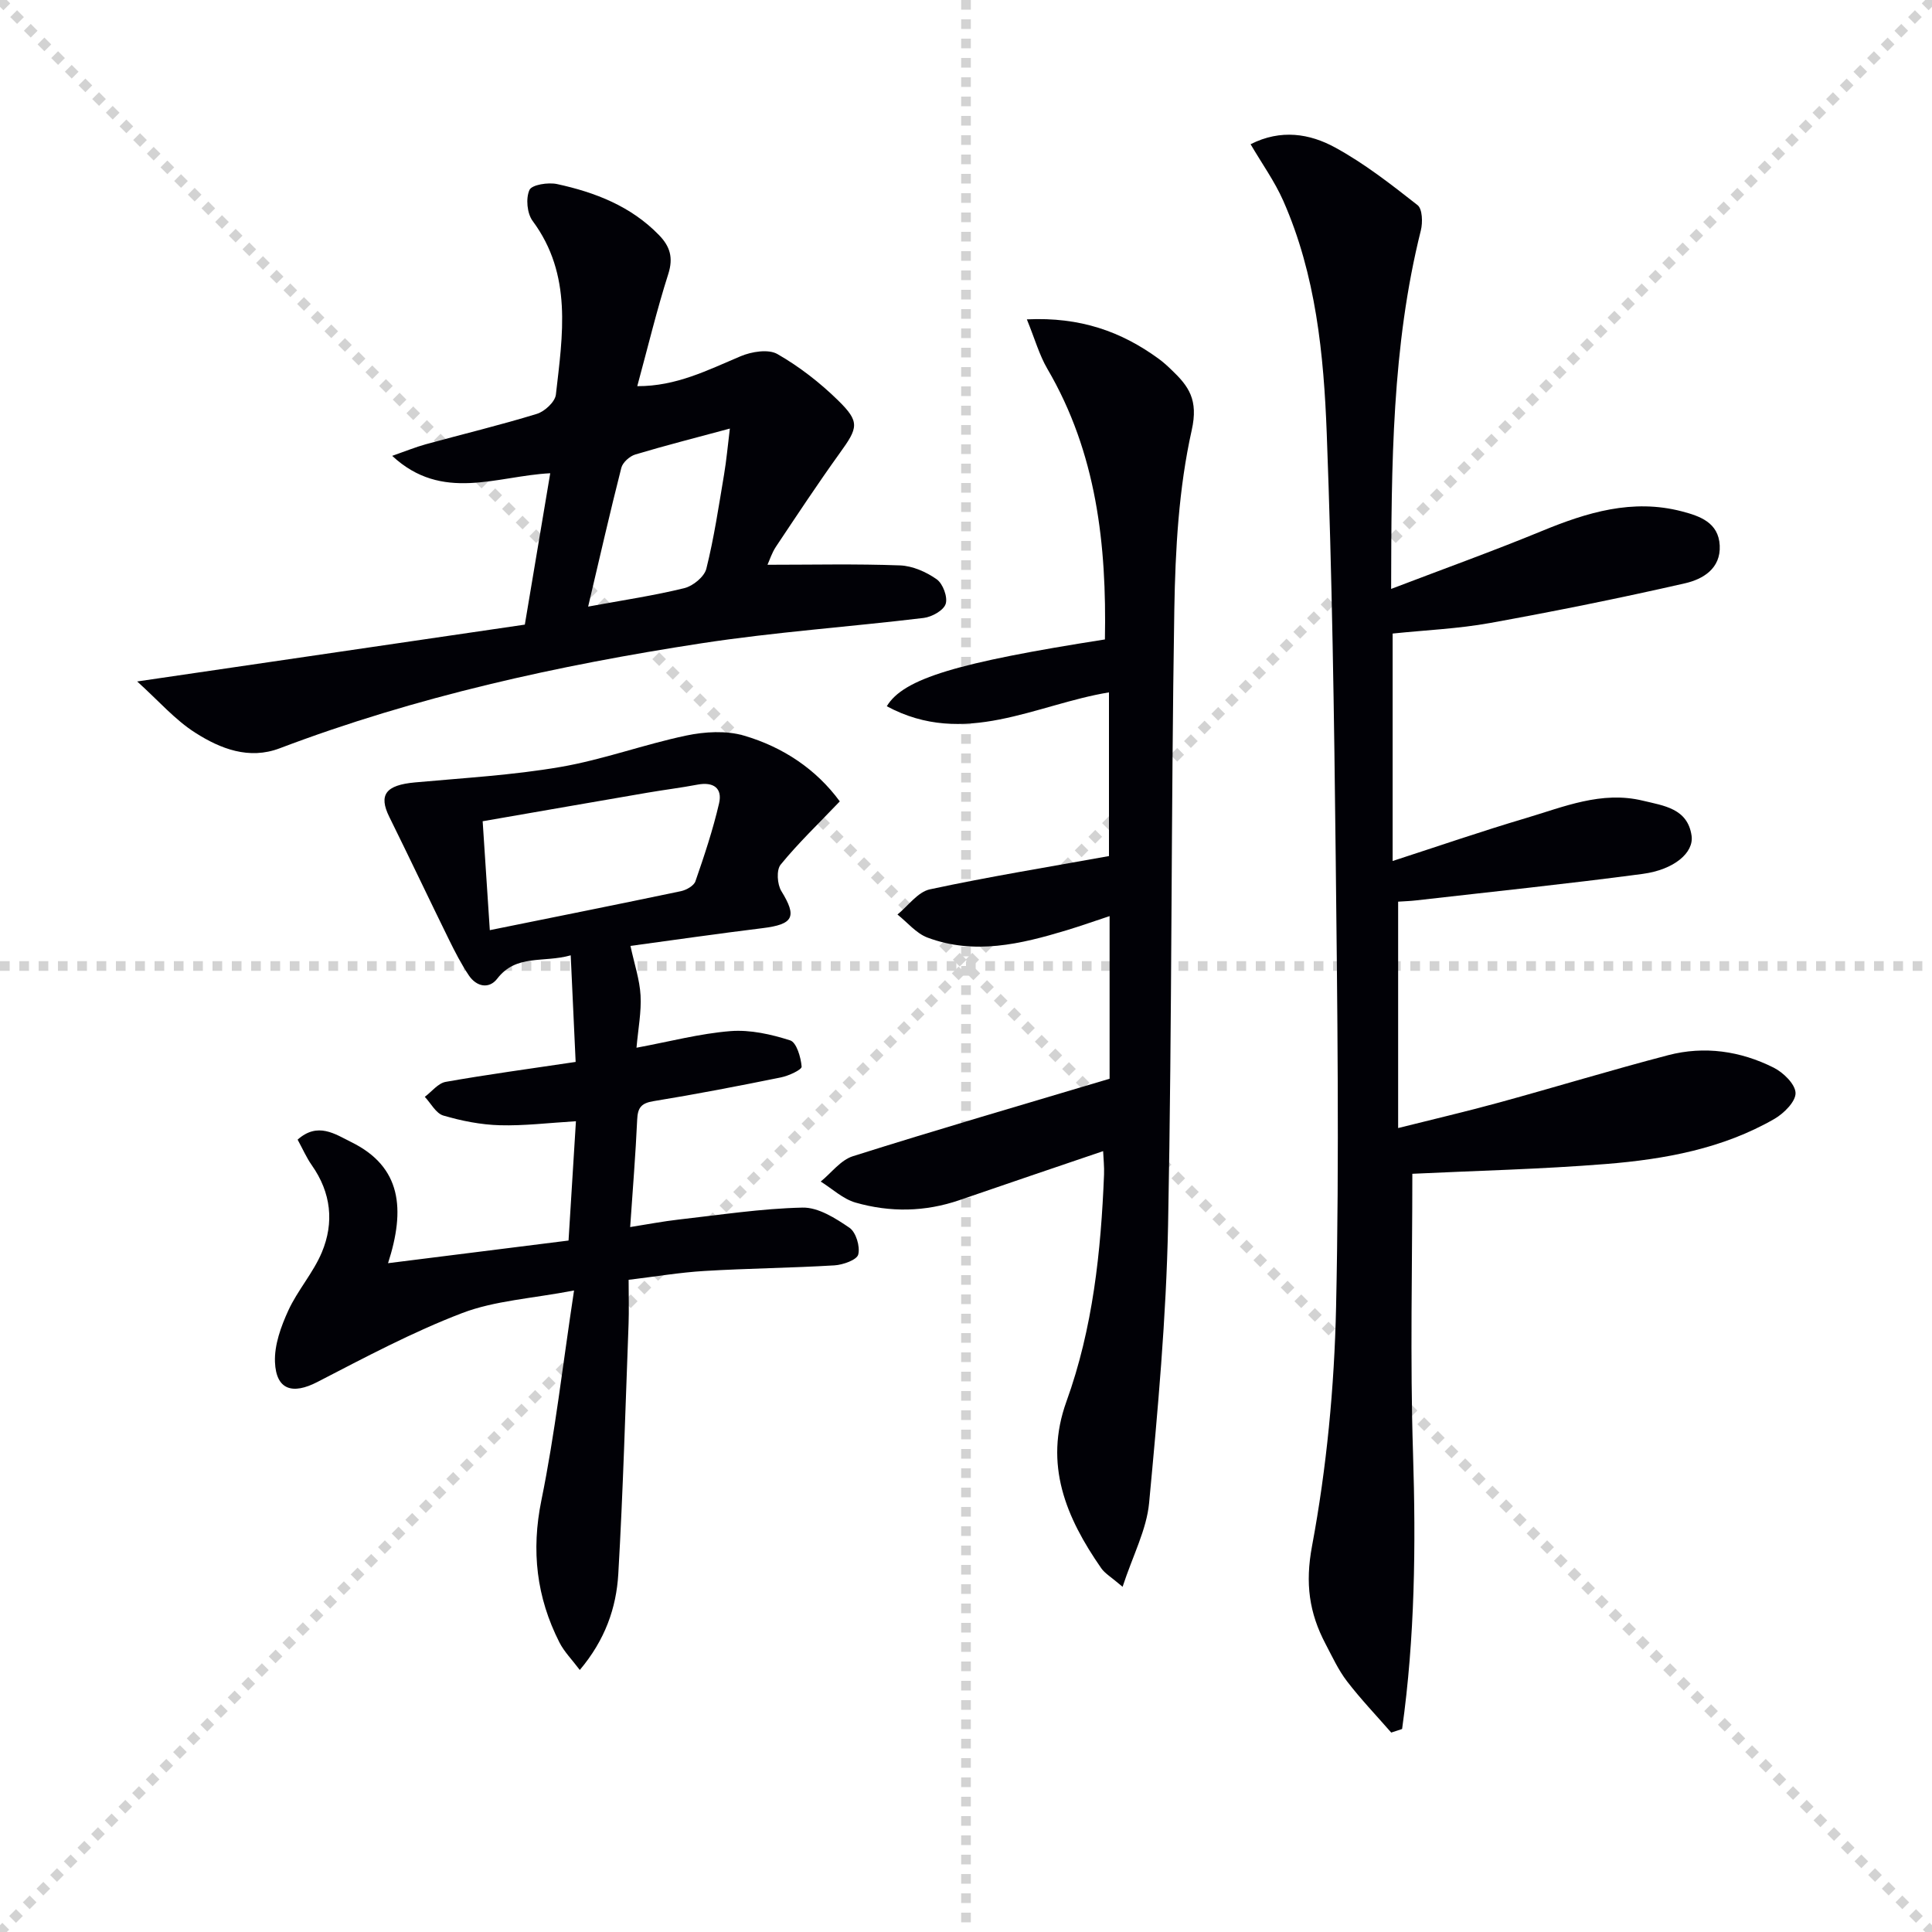
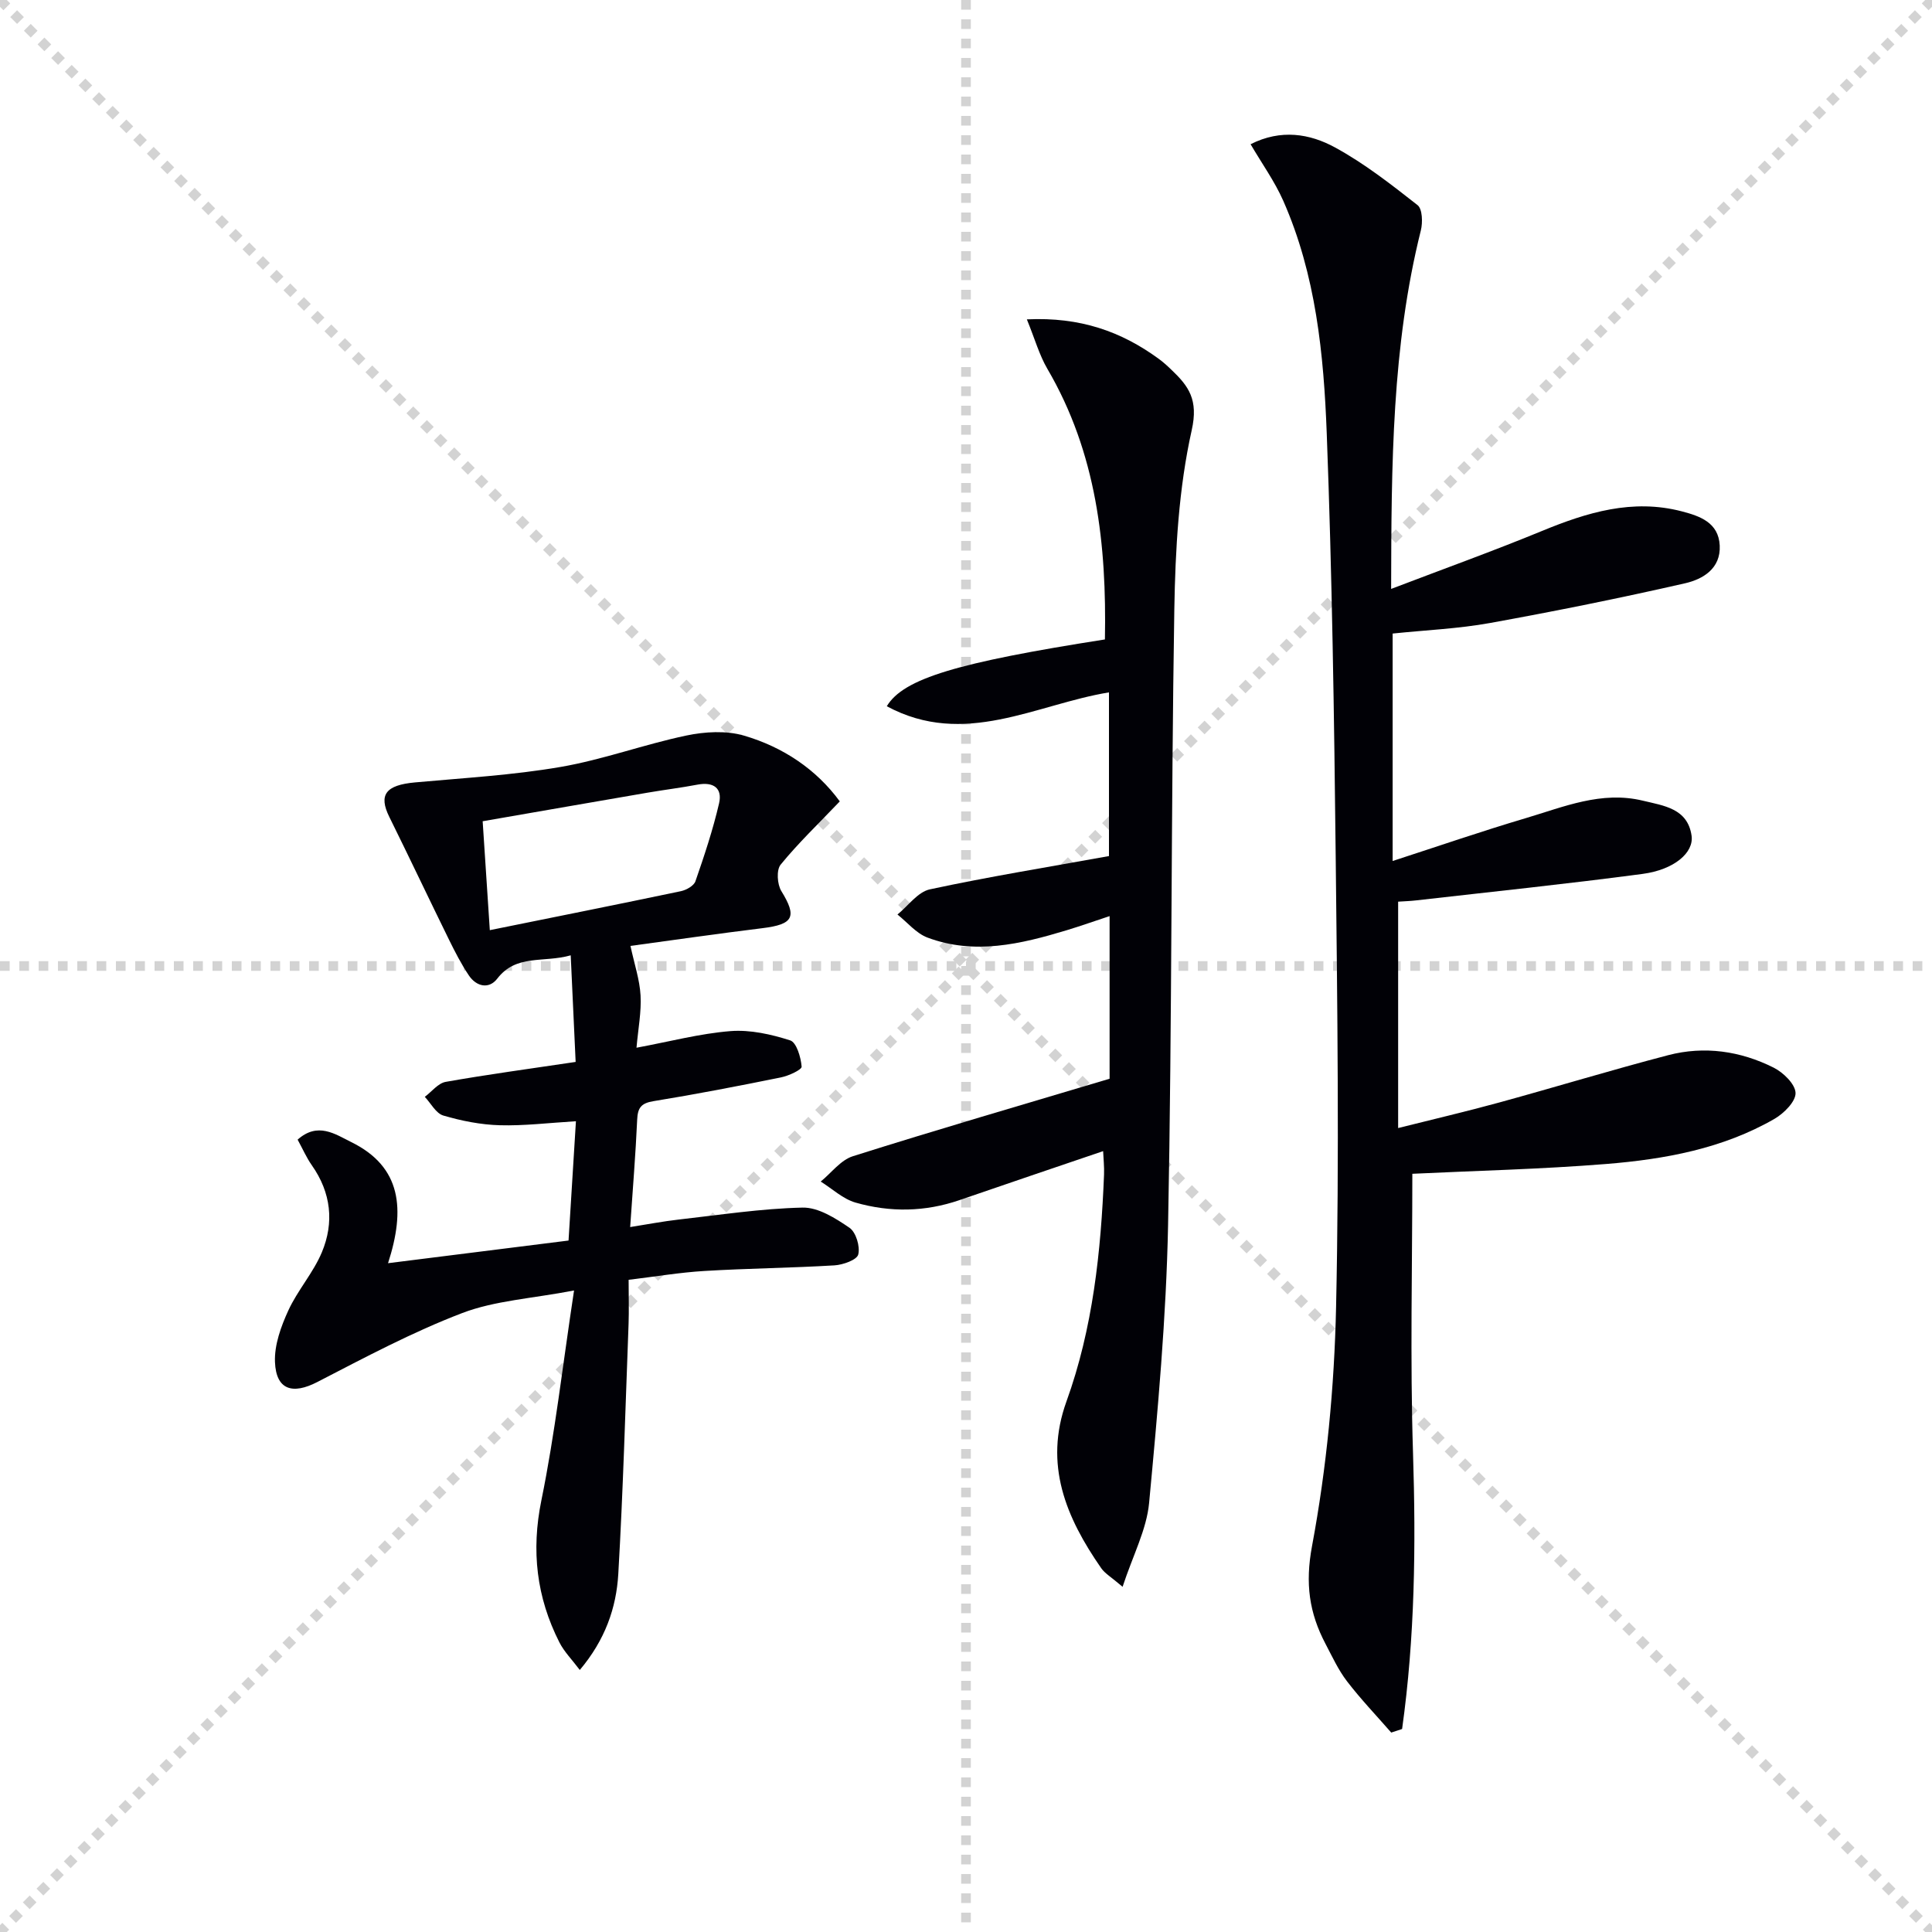
<svg xmlns="http://www.w3.org/2000/svg" enable-background="new 0 0 400 400" viewBox="0 0 400 400">
  <g stroke="lightgray" stroke-dasharray="1,1" stroke-width="1" transform="scale(2, 2)">
    <line x1="0" y1="0" x2="200" y2="200" />
    <line x1="200" y1="0" x2="0" y2="200" />
    <line x1="100" y1="0" x2="100" y2="200" />
    <line x1="0" y1="100" x2="200" y2="100" />
  </g>
  <path d="m292.41 243.02c0 18.95-.48 38.4.14 57.81.61 19.18.39 38.21-2.26 57.14-.75.25-1.5.49-2.25.74-3.08-3.53-6.32-6.92-9.16-10.62-1.8-2.35-3.07-5.13-4.46-7.77-3.36-6.4-4.23-12.47-2.78-20.22 3.03-16.24 4.62-32.92 4.98-49.46.68-31.15.26-62.32-.08-93.48-.32-29.13-.75-58.27-1.85-87.37-.62-16.42-2.24-32.89-9.01-48.23-1.78-4.02-4.4-7.67-6.76-11.7 6.28-3.18 12.26-2.19 17.49.67 6.07 3.31 11.62 7.65 17.08 11.94 1.01.79 1.09 3.6.68 5.24-5.99 23.97-6.1 48.38-6.15 74.22 10.89-4.16 21.13-7.84 31.18-11.98 9.38-3.87 18.8-6.74 29-4.08 3.75.98 7.61 2.31 7.85 7.07.24 4.8-3.51 6.98-7.16 7.82-13.4 3.06-26.89 5.78-40.42 8.23-6.52 1.18-13.21 1.46-20.14 2.18v47.09c9.32-3.02 18.38-6.15 27.56-8.87 7.88-2.34 15.68-5.69 24.24-3.62 4.35 1.05 9.26 1.6 10.09 7.23.52 3.53-3.6 7.06-10.12 7.93-15.61 2.08-31.29 3.7-46.94 5.49-1.13.13-2.28.17-3.69.26v46.87c7.21-1.81 14.11-3.42 20.93-5.29 11.68-3.2 23.27-6.74 34.99-9.8 7.49-1.95 14.94-.87 21.82 2.58 2 1 4.49 3.42 4.54 5.25.05 1.77-2.41 4.22-4.35 5.35-10.74 6.19-22.73 8.37-34.84 9.35-13.53 1.09-27.14 1.4-40.15 2.03z" fill="#010106" />
  <path d="m173.87 165.92c-4.46 4.67-8.63 8.66-12.25 13.1-.9 1.1-.71 4.07.15 5.47 3.28 5.33 2.54 6.89-3.93 7.68-9.21 1.13-18.4 2.46-27.31 3.67.82 3.81 1.91 7 2.09 10.25.19 3.41-.49 6.87-.84 10.83 6.91-1.28 13.14-2.94 19.46-3.44 4.08-.32 8.42.66 12.36 1.92 1.31.42 2.21 3.49 2.37 5.43.05.65-2.7 1.92-4.31 2.24-8.77 1.78-17.56 3.48-26.4 4.92-2.55.42-3.23 1.4-3.34 3.83-.32 7.1-.9 14.19-1.45 22.23 3.67-.58 6.83-1.19 10.01-1.55 8.55-.96 17.11-2.29 25.69-2.48 3.25-.07 6.81 2.2 9.71 4.18 1.34.92 2.23 3.87 1.81 5.53-.28 1.12-3.15 2.14-4.92 2.25-8.96.54-17.95.62-26.91 1.16-5.08.3-10.13 1.16-15.71 1.83 0 3.49.09 6.3-.01 9.11-.65 17.27-1.13 34.56-2.13 51.81-.41 6.99-2.71 13.62-7.97 19.86-1.61-2.14-3.23-3.76-4.22-5.71-4.74-9.34-5.87-18.95-3.73-29.43 2.81-13.75 4.38-27.76 6.76-43.43-8.84 1.69-16.42 2.1-23.17 4.68-10.31 3.94-20.14 9.19-29.98 14.27-5.12 2.65-8.54 1.65-8.77-4.14-.14-3.53 1.24-7.35 2.76-10.66 1.92-4.19 5.16-7.8 6.94-12.04 2.59-6.18 1.92-12.36-2.06-18.02-1.12-1.59-1.91-3.42-2.95-5.32 4.17-3.72 7.77-1.14 11.11.51 10.41 5.13 11.22 13.89 7.61 25.07 12.97-1.63 24.89-3.12 37.37-4.69.51-8.19 1-16.22 1.53-24.7-5.65.34-10.72.97-15.76.83-3.93-.11-7.92-.9-11.7-2.01-1.52-.45-2.57-2.53-3.83-3.87 1.43-1.07 2.75-2.82 4.32-3.1 8.64-1.53 17.35-2.7 26.91-4.13-.32-6.95-.65-14.13-1.02-22.07-5.68 1.6-11.26-.3-15.21 4.83-1.7 2.22-4.31 1.67-5.88-.67-1.56-2.33-2.86-4.86-4.1-7.38-4.16-8.46-8.19-16.99-12.37-25.44-2.27-4.59-.73-6.59 5.32-7.14 10.06-.92 20.19-1.49 30.13-3.2 8.78-1.51 17.27-4.66 26.02-6.5 3.85-.81 8.27-1.07 11.96.01 8.08 2.36 14.98 6.98 19.84 13.62zm-72.46 26.66c13.62-2.76 26.6-5.35 39.56-8.07 1.13-.24 2.68-1.11 3.01-2.05 1.84-5.3 3.62-10.65 4.89-16.11.75-3.2-1.18-4.52-4.46-3.9-3.42.65-6.88 1.07-10.31 1.66-11.24 1.93-22.47 3.89-34.17 5.92.5 7.75.97 14.81 1.48 22.55z" fill="#010106" />
  <path d="m229.73 223.34c0-10.46 0-21.75 0-33.67-3.12 1.03-6 2.05-8.93 2.94-9.48 2.86-19.06 5.15-28.79 1.5-2.33-.88-4.15-3.14-6.2-4.77 2.22-1.8 4.21-4.67 6.71-5.21 12.09-2.6 24.31-4.58 37.08-6.89 0-10.24 0-21.99 0-33.89-15.11 2.47-29.94 11.53-46 2.87 3.44-5.75 14.64-9.05 45.16-13.83.37-19.56-1.7-38.58-11.91-56.02-1.68-2.87-2.59-6.19-4.25-10.25 11.06-.52 19.54 2.52 27.25 8.13.94.68 1.81 1.47 2.65 2.28 3.61 3.43 5.65 6.21 4.23 12.55-2.69 12.04-3.39 24.69-3.6 37.1-.69 42.45-.46 84.92-1.29 127.37-.38 19.23-2.13 38.45-3.93 57.62-.52 5.53-3.36 10.85-5.49 17.36-2.33-2-3.65-2.74-4.43-3.86-7.27-10.47-11.92-21.43-7.19-34.52 5.47-15.15 7.14-31 7.78-46.99.06-1.61-.12-3.23-.19-4.83-10.1 3.44-19.92 6.75-29.71 10.13-7.15 2.47-14.4 2.57-21.56.52-2.6-.75-4.81-2.86-7.2-4.35 2.21-1.8 4.14-4.46 6.67-5.25 17.37-5.49 34.88-10.59 53.14-16.04z" fill="#010106" />
-   <path d="m28.4 141.09c27.63-4.05 53.82-7.89 80.26-11.77 1.79-10.66 3.45-20.59 5.26-31.34-11.1.56-22.35 6.05-32.72-3.6 2.78-.97 4.82-1.81 6.92-2.39 7.68-2.11 15.44-3.97 23.05-6.31 1.61-.5 3.75-2.48 3.92-3.98 1.4-12.33 3.46-24.79-4.81-35.95-1.16-1.56-1.45-4.68-.66-6.42.49-1.09 3.88-1.62 5.72-1.22 7.88 1.71 15.28 4.57 21.09 10.55 2.29 2.35 3.01 4.68 1.93 8.07-2.37 7.42-4.19 15.01-6.42 23.22 8.09.04 14.64-3.35 21.41-6.2 2.26-.95 5.72-1.52 7.6-.45 4.54 2.6 8.81 5.92 12.56 9.59 4.57 4.48 4.16 5.65.34 10.94-4.55 6.33-8.85 12.84-13.18 19.33-.87 1.3-1.35 2.86-1.77 3.77 9.27 0 18.37-.21 27.44.13 2.6.1 5.44 1.35 7.6 2.88 1.28.91 2.31 3.68 1.85 5.1-.44 1.35-2.87 2.7-4.57 2.9-15.33 1.85-30.77 2.91-46.01 5.25-29.74 4.57-59.06 11.03-87.31 21.74-6.35 2.41-12.27.09-17.43-3.2-4.24-2.68-7.65-6.66-12.07-10.64zm93.37-15.5c7.32-1.35 13.71-2.29 19.94-3.83 1.78-.44 4.12-2.36 4.53-4.01 1.6-6.41 2.57-12.98 3.67-19.51.5-2.96.76-5.96 1.2-9.51-7.18 1.94-13.42 3.52-19.58 5.37-1.16.35-2.6 1.63-2.89 2.75-2.36 9.27-4.48 18.59-6.87 28.74z" fill="#010106" />
</svg>